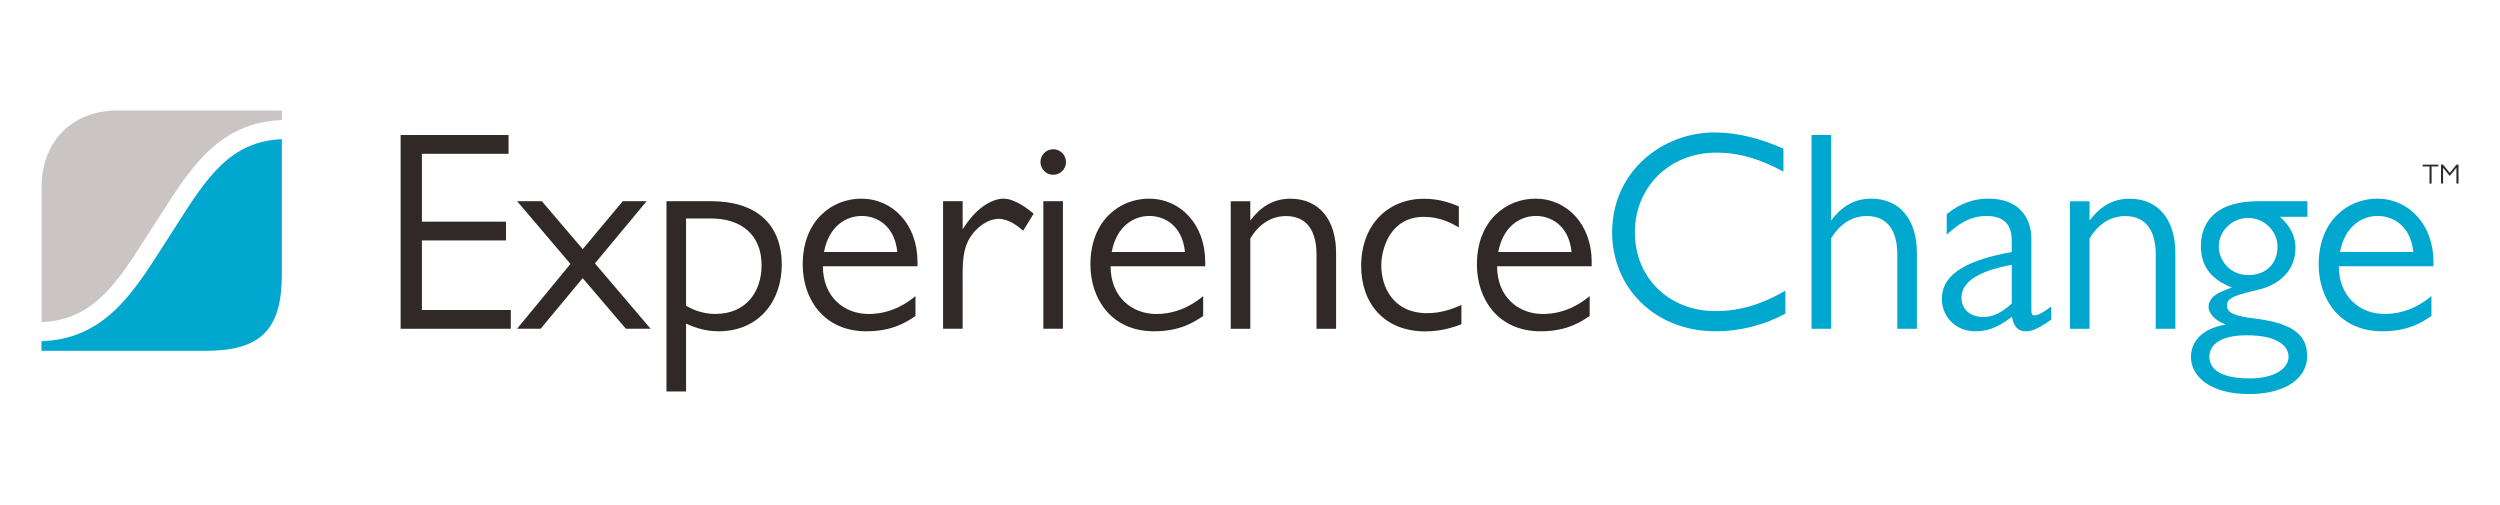
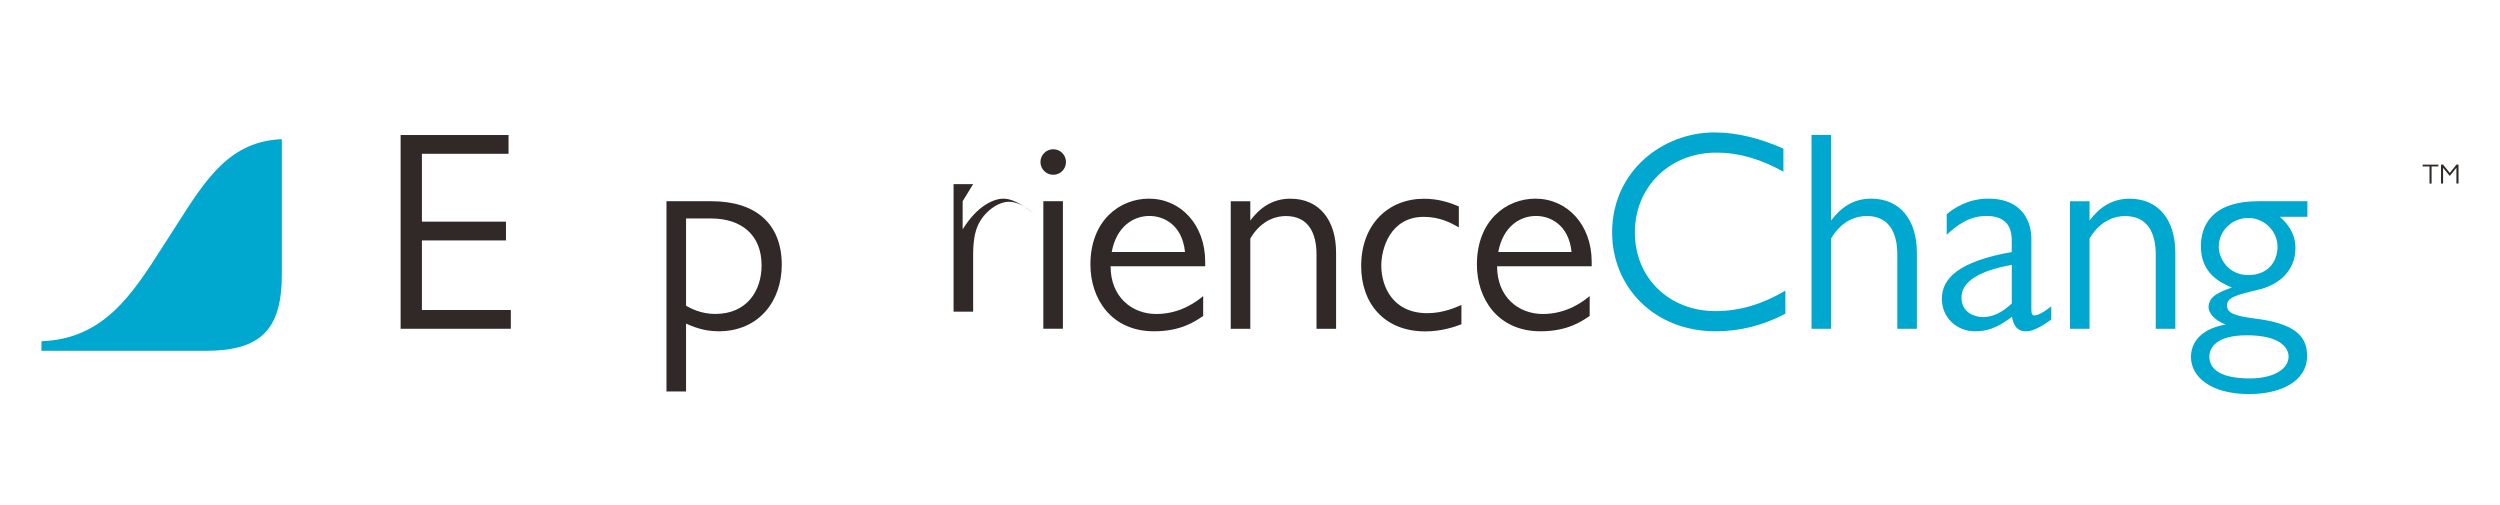
<svg xmlns="http://www.w3.org/2000/svg" id="Layer_1" viewBox="0 0 495.48 100">
  <defs>
    <style>.cls-1{fill:#302927;}.cls-2{fill:#cac5c4;}.cls-3{fill:#00a7cf;}</style>
  </defs>
  <path class="cls-3" d="M35.1,44.45c-.48.76-.97,1.52-1.47,2.29-.49.76-.98,1.52-1.46,2.27-5.97,9.34-11.61,18.17-23.95,18.62v1.9h32.51c10.95,0,15.13-4.2,15.13-15.13v-26.82c-10.26.44-14.9,7.69-20.76,16.86Z" />
-   <path class="cls-2" d="M28.99,46.98c.48-.76.97-1.52,1.47-2.29.49-.76.98-1.52,1.46-2.27,5.97-9.34,11.61-18.16,23.95-18.62v-1.9H23.36c-9.85,0-15.13,6.94-15.13,15.13v26.82c10.26-.44,14.9-7.69,20.76-16.87Z" />
  <path class="cls-1" d="M100.79,30.48h-17.17v13.45h16.66v3.72h-16.66v13.79h17.62v3.72h-21.84V26.76h21.39v3.72Z" />
-   <path class="cls-1" d="M107.15,65.15h-4.67l10.58-12.84-10.58-12.44h4.9l8.11,9.51,7.94-9.51h4.73l-10.25,12.33,11.03,12.95h-4.9l-8.56-10.02-8.33,10.02Z" />
  <path class="cls-1" d="M140.98,39.88c8.84,0,13.96,4.5,13.96,12.61,0,7.09-4.45,13.17-12.55,13.17-3.1,0-5.35-1.07-6.42-1.52v13.45h-3.88v-37.72h8.9ZM135.96,60.59c.9.51,2.93,1.63,5.8,1.63,6.25,0,9.18-4.56,9.18-9.63,0-6.08-4.05-9.29-10.02-9.29h-4.95v17.28Z" />
-   <path class="cls-1" d="M181.84,52.77h-18.75c0,6.08,4.22,9.46,9.06,9.46s8.05-2.53,9.29-3.55v3.94c-1.58,1.07-4.39,3.04-9.74,3.04-8.44,0-12.61-6.42-12.61-13.23,0-8.78,5.85-13.06,11.6-13.06,6.25,0,11.15,5.12,11.15,12.5v.9ZM177.84,49.95c-.56-5.46-4.28-7.15-7.04-7.15-3.15,0-6.53,2.03-7.49,7.15h14.52Z" />
-   <path class="cls-1" d="M190.79,39.88v5.57c.68-1.07,2.14-3.26,4.22-4.67.51-.34,2.14-1.41,3.83-1.41,2.42,0,5.07,2.2,6.02,2.98l-2.08,3.38c-.84-.73-2.7-2.36-4.9-2.36s-5.01,2.03-6.19,4.78c-.9,2.03-.9,4.79-.9,6.08v10.92h-3.88v-25.28h3.88Z" />
+   <path class="cls-1" d="M190.79,39.88v5.57c.68-1.07,2.14-3.26,4.22-4.67.51-.34,2.14-1.41,3.83-1.41,2.42,0,5.07,2.2,6.02,2.98c-.84-.73-2.7-2.36-4.9-2.36s-5.01,2.03-6.19,4.78c-.9,2.03-.9,4.79-.9,6.08v10.92h-3.88v-25.28h3.88Z" />
  <path class="cls-1" d="M211.27,32.11c0,1.41-1.13,2.53-2.53,2.53s-2.53-1.13-2.53-2.53,1.13-2.53,2.53-2.53,2.53,1.13,2.53,2.53ZM210.66,65.15h-3.88v-25.28h3.88v25.28Z" />
  <path class="cls-1" d="M238.86,52.77h-18.75c0,6.08,4.22,9.46,9.06,9.46s8.05-2.53,9.29-3.55v3.94c-1.58,1.07-4.39,3.04-9.74,3.04-8.44,0-12.61-6.42-12.61-13.23,0-8.78,5.85-13.06,11.6-13.06,6.25,0,11.15,5.12,11.15,12.5v.9ZM234.86,49.95c-.56-5.46-4.28-7.15-7.04-7.15-3.15,0-6.53,2.03-7.49,7.15h14.52Z" />
  <path class="cls-1" d="M247.8,39.88v3.83c1.86-2.48,4.33-4.33,7.94-4.33,5.69,0,9.06,4.17,9.06,10.7v15.09h-3.88v-14.75c0-4.28-1.63-7.6-6.08-7.6-1.46,0-4.67.45-7.04,4.45v17.9h-3.88v-25.28h3.88Z" />
  <path class="cls-1" d="M289.12,45.06c-1.46-.84-3.72-2.08-6.92-2.08-6.7,0-8.44,6.36-8.44,9.63,0,4.22,2.31,9.46,9.12,9.46,3.1,0,5.63-1.13,6.76-1.63v3.83c-1.18.45-3.83,1.41-7.15,1.41-8.22,0-12.72-5.63-12.72-12.95,0-8.28,5.4-13.34,12.44-13.34,3.04,0,5.29.84,6.92,1.52v4.17Z" />
  <path class="cls-1" d="M315.46,52.77h-18.75c0,6.08,4.22,9.46,9.06,9.46s8.05-2.53,9.29-3.55v3.94c-1.58,1.07-4.39,3.04-9.74,3.04-8.44,0-12.61-6.42-12.61-13.23,0-8.78,5.85-13.06,11.6-13.06,6.25,0,11.15,5.12,11.15,12.5v.9ZM311.47,49.95c-.56-5.46-4.28-7.15-7.04-7.15-3.15,0-6.53,2.03-7.49,7.15h14.52Z" />
  <path class="cls-3" d="M353.46,34.02c-4.33-2.36-8.5-3.77-13.34-3.77-9.12,0-16.1,6.7-16.1,15.82s6.92,15.59,15.93,15.59c5.07,0,9.46-1.46,13.9-4.05v4.56c-4.22,2.25-8.95,3.49-13.79,3.49-12.33,0-20.55-8.89-20.55-19.59,0-12.1,9.96-19.82,20.27-19.82,4.73,0,9.34,1.29,13.68,3.21v4.56Z" />
  <path class="cls-3" d="M362.91,26.76v16.94c1.86-2.48,4.33-4.33,7.94-4.33,5.69,0,9.06,4.17,9.06,10.7v15.09h-3.88v-14.75c0-4.28-1.63-7.6-6.08-7.6-1.46,0-4.67.45-7.04,4.45v17.9h-3.88V26.76h3.88Z" />
  <path class="cls-3" d="M406.53,63.35c-3.15,2.25-4.33,2.31-5.01,2.31-2.08,0-2.53-1.69-2.76-2.87-3.15,2.36-5.12,2.87-7.37,2.87-3.55,0-6.53-2.7-6.53-6.42,0-4.11,3.38-7.43,13.85-9.29v-2.25c0-1.63-.28-4.9-5.01-4.9-3.32,0-5.69,1.69-7.88,3.72v-4.05c1.24-1.07,4.11-3.1,8.22-3.1,7.21,0,8.56,5.07,8.56,7.94v13.85c0,1.07.11,1.35.67,1.35.51,0,1.75-.56,3.27-1.8v2.65ZM398.71,52.49c-6.47,1.18-9.96,3.32-9.96,6.47s2.81,3.88,4.28,3.88c2.7,0,4.73-1.8,5.69-2.7v-7.66Z" />
  <path class="cls-3" d="M414.13,39.88v3.83c1.86-2.48,4.33-4.33,7.94-4.33,5.69,0,9.06,4.17,9.06,10.7v15.09h-3.88v-14.75c0-4.28-1.63-7.6-6.08-7.6-1.46,0-4.67.45-7.04,4.45v17.9h-3.88v-25.28h3.88Z" />
  <path class="cls-3" d="M457.3,42.97h-5.46c1.13,1.01,3.1,2.93,3.1,6.19,0,4.56-3.32,7.32-7.43,8.28-4.28,1.01-6.14,1.52-6.14,3.1,0,1.46,1.41,2.08,5.52,2.59,7.6.96,10.36,3.27,10.36,7.37,0,5.18-5.35,7.6-11.48,7.6-7.66,0-11.54-3.43-11.54-7.37,0-2.2,1.24-5.4,6.87-6.42-2.48-.9-3.38-2.53-3.38-3.38,0-2.31,2.31-3.1,4.62-3.94-2.31-.96-6.14-2.81-6.14-8.16,0-3.94,1.97-8.95,11.48-8.95h9.63v3.1ZM445.31,66.45c-6.14,0-7.43,2.53-7.43,4.22,0,4,5.52,4.33,7.99,4.33,4.95,0,7.71-1.97,7.71-4.33,0-1.63-1.52-4.22-8.28-4.22ZM445.59,43.2c-3.21,0-5.85,2.53-5.85,5.69,0,2.48,2.03,5.63,5.85,5.63s5.8-2.59,5.8-5.63-2.59-5.69-5.8-5.69Z" />
-   <path class="cls-3" d="M482.29,52.77h-18.75c0,6.08,4.22,9.46,9.06,9.46s8.05-2.53,9.29-3.55v3.94c-1.58,1.07-4.39,3.04-9.74,3.04-8.44,0-12.61-6.42-12.61-13.23,0-8.78,5.85-13.06,11.6-13.06,6.25,0,11.15,5.12,11.15,12.5v.9ZM478.3,49.95c-.56-5.46-4.28-7.15-7.04-7.15-3.15,0-6.53,2.03-7.49,7.15h14.52Z" />
  <path class="cls-1" d="M483.27,32.99h-1.35v3.4h-.41v-3.4h-1.36v-.36h3.12v.36Z" />
  <path class="cls-1" d="M487.25,36.38h-.41v-3.13l-1.3,1.6h-.04l-1.3-1.6v3.13h-.41v-3.76h.4l1.34,1.65,1.33-1.65h.4v3.76Z" />
</svg>